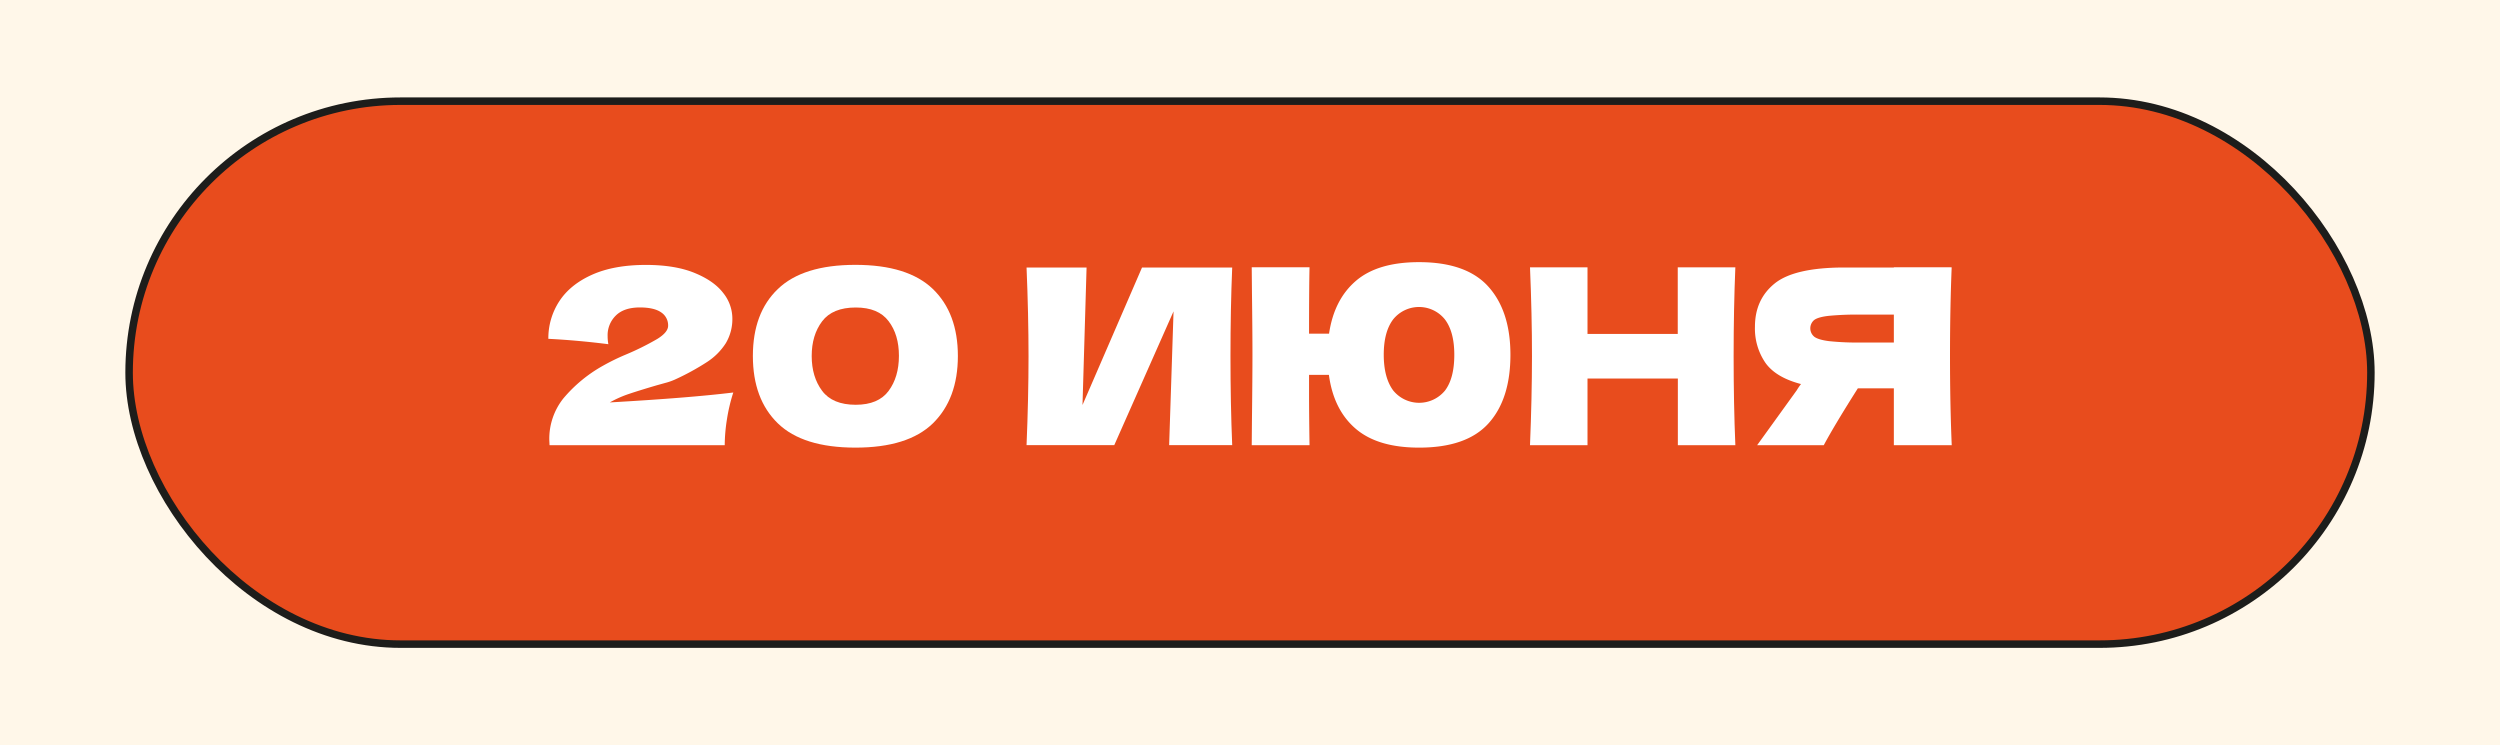
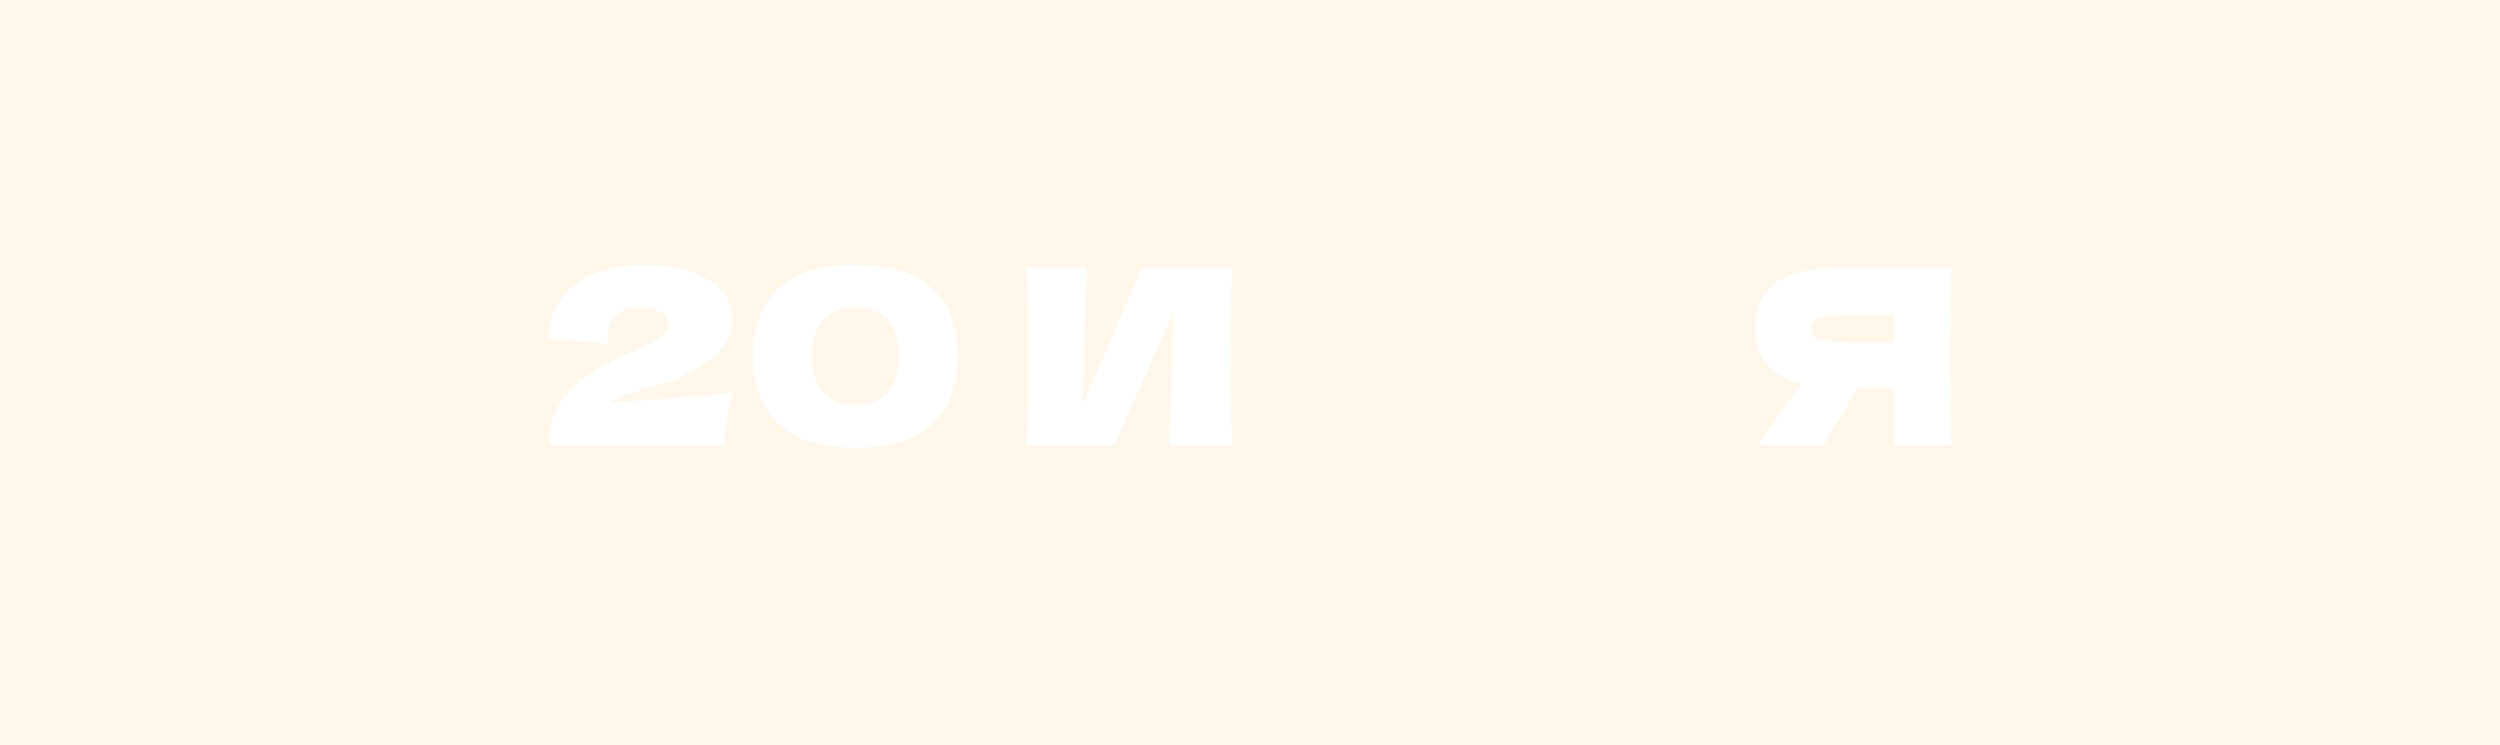
<svg xmlns="http://www.w3.org/2000/svg" id="Слой_1" data-name="Слой 1" viewBox="0 0 1000 298.13">
  <defs>
    <style>.cls-1{fill:#fff7e9;}.cls-2{fill:#e84c1d;stroke:#1d1d1b;stroke-miterlimit:10;stroke-width:3px;}.cls-3{fill:#fff;}</style>
  </defs>
  <rect class="cls-1" x="-10.19" y="-37.97" width="1020.38" height="374.06" />
-   <rect class="cls-2" x="51.64" y="40.47" width="896.72" height="217.18" rx="108.59" />
  <path class="cls-3" d="M293.32,157a68.74,68.74,0,0,0-2.55,10.78,67.42,67.42,0,0,0-.88,10.29H219.82l-.1-2.06a25.89,25.89,0,0,1,5.64-16.66,56.84,56.84,0,0,1,15.73-13,86.89,86.89,0,0,1,9.21-4.51,107,107,0,0,0,12.54-6.22q4.41-2.7,4.41-5.34a6.19,6.19,0,0,0-2.74-5.3c-1.83-1.3-4.67-2-8.53-2q-6.37,0-9.65,3.24a11,11,0,0,0-3.28,8.23,18.12,18.12,0,0,0,.29,3.23q-12.34-1.56-24-2.15a27,27,0,0,1,4.36-15q4.37-6.72,13.13-10.64t21.51-3.92q11.67,0,19.46,3.19t11.46,8a16.35,16.35,0,0,1,3.68,10,18.84,18.84,0,0,1-2.6,10.09,24.93,24.93,0,0,1-7.45,7.5,98.17,98.17,0,0,1-13,7.11,23.78,23.78,0,0,1-3.82,1.32l-3.34.93q-7,2.06-11.07,3.43a43.92,43.92,0,0,0-7.74,3.43Q275.78,159.15,293.32,157Z" />
  <path class="cls-3" d="M311.15,169.35q-10-9.71-10-26.95t10-26.8q10.05-9.66,31-9.66t31,9.66q10,9.65,10,26.8t-10,26.95q-10,9.71-31,9.7T311.15,169.35Zm44.3-13q4.11-5.54,4.12-14t-4.12-13.87Q351.34,123,342.32,123q-9.31,0-13.48,5.54t-4.16,13.87q0,8.32,4.16,13.91t13.48,5.59Q351.34,161.9,355.45,156.36Z" />
  <path class="cls-3" d="M434.63,107,433,162l23.81-55h36.07q-.69,16.56-.69,35.48t.69,35.57H467.66l1.76-53.51-23.71,53.51H410.62q.79-19,.79-35.57T410.62,107Z" />
-   <path class="cls-3" d="M595.35,114.66q8.82,9.81,8.82,27.25,0,17.73-8.77,27.44t-27.78,9.7q-16.56,0-25.38-7.59t-10.68-21.52h-7.94v7.75q0,7.83.19,20.38H500.69l.09-10.29q.2-16.86.2-26.17,0-8.72-.2-24.79l-.09-9.9h23.12q-.19,8-.19,26.56h8q2-13.62,10.73-21.12t25.24-7.5Q586.54,104.86,595.35,114.66ZM578,156.22q3.72-4.91,3.72-14.31,0-9.21-3.77-14.16a13.27,13.27,0,0,0-20.68,0q-3.78,5-3.77,14.16t3.77,14.26a13.37,13.37,0,0,0,20.73.05Z" />
-   <path class="cls-3" d="M694.14,106.92q-.69,16.56-.69,35.58t.69,35.57h-23V151.41H635v26.66H612q.78-19,.79-35.57T612,106.92h23v26.66H671.1V106.92Z" />
  <path class="cls-3" d="M780.67,106.92Q780,123.48,780,142.5t.69,35.57H757.54V155.33h-14.4q-9.32,14.7-13.63,22.74H702.86l15.87-22a23.61,23.61,0,0,1,1.67-2.45q-10.1-2.64-14.26-8.53a24.25,24.25,0,0,1-4.16-14.4q0-10.87,7.83-17.25T737.45,107h20.09v-.1ZM757.54,137V125.84H744.31a121.42,121.42,0,0,0-12.74.49c-2.87.32-4.83.88-5.88,1.66a4.34,4.34,0,0,0,.1,6.76q1.66,1.19,5.93,1.72a108.49,108.49,0,0,0,12.59.54Z" />
</svg>